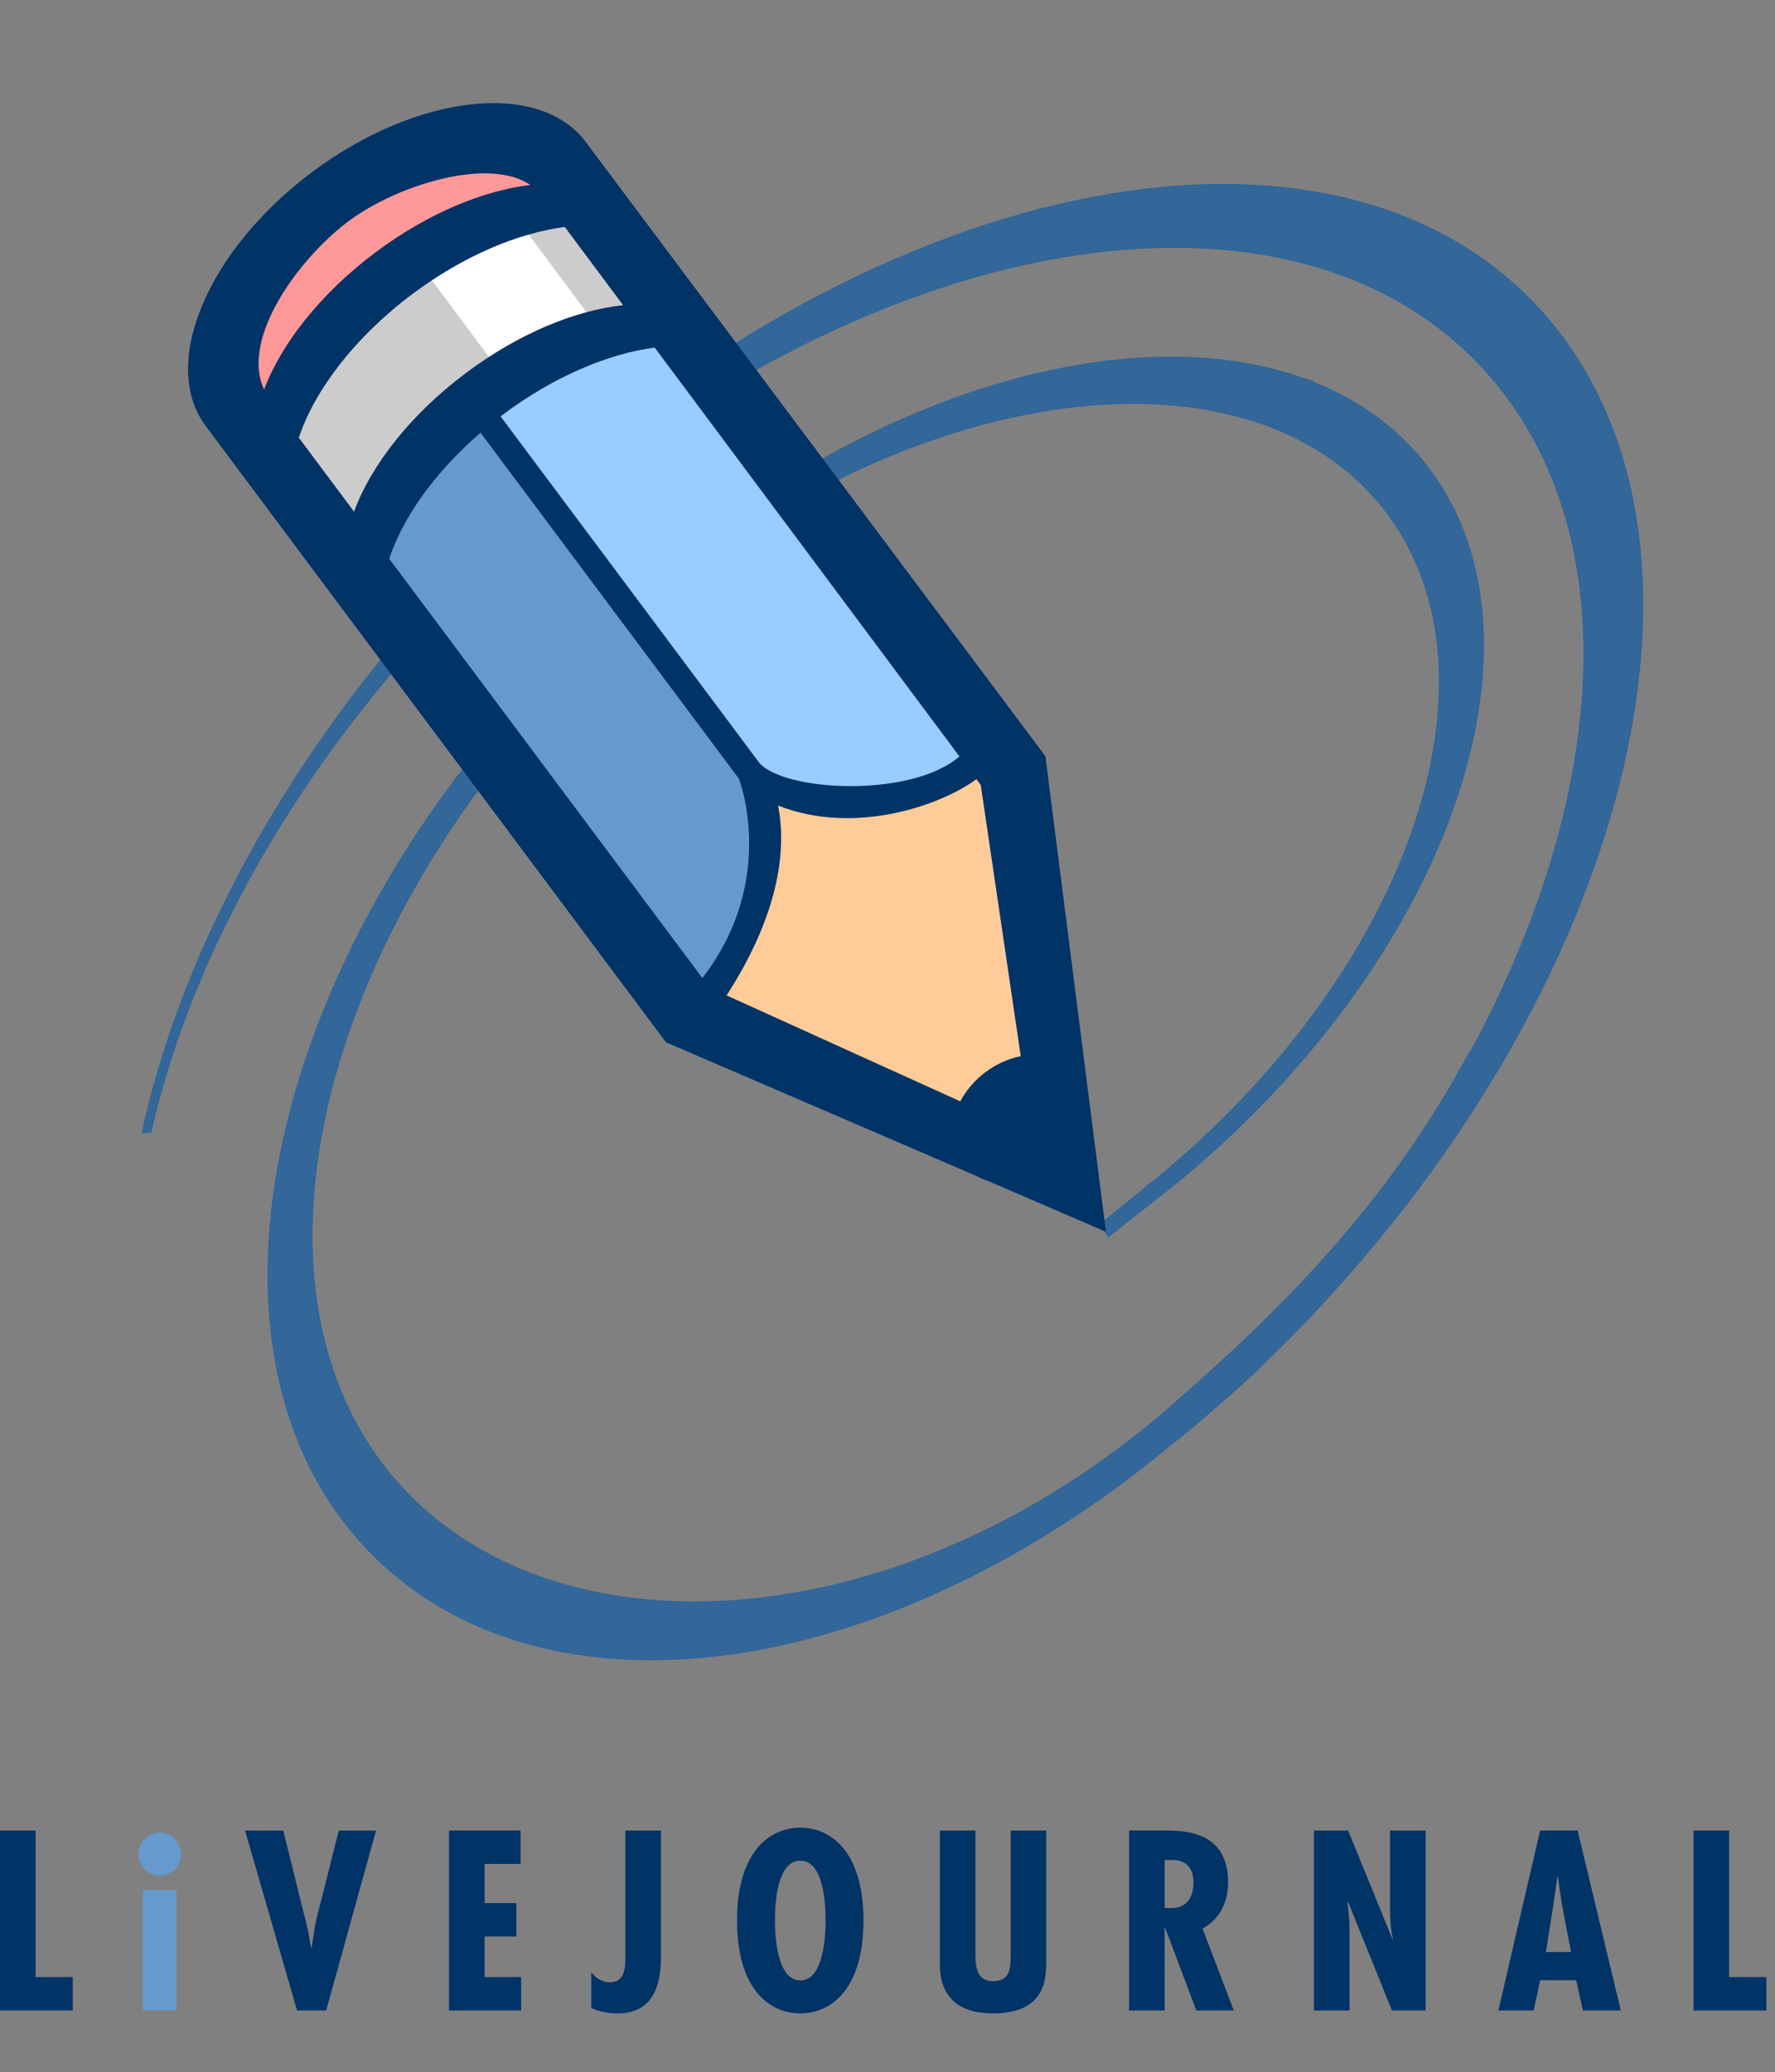
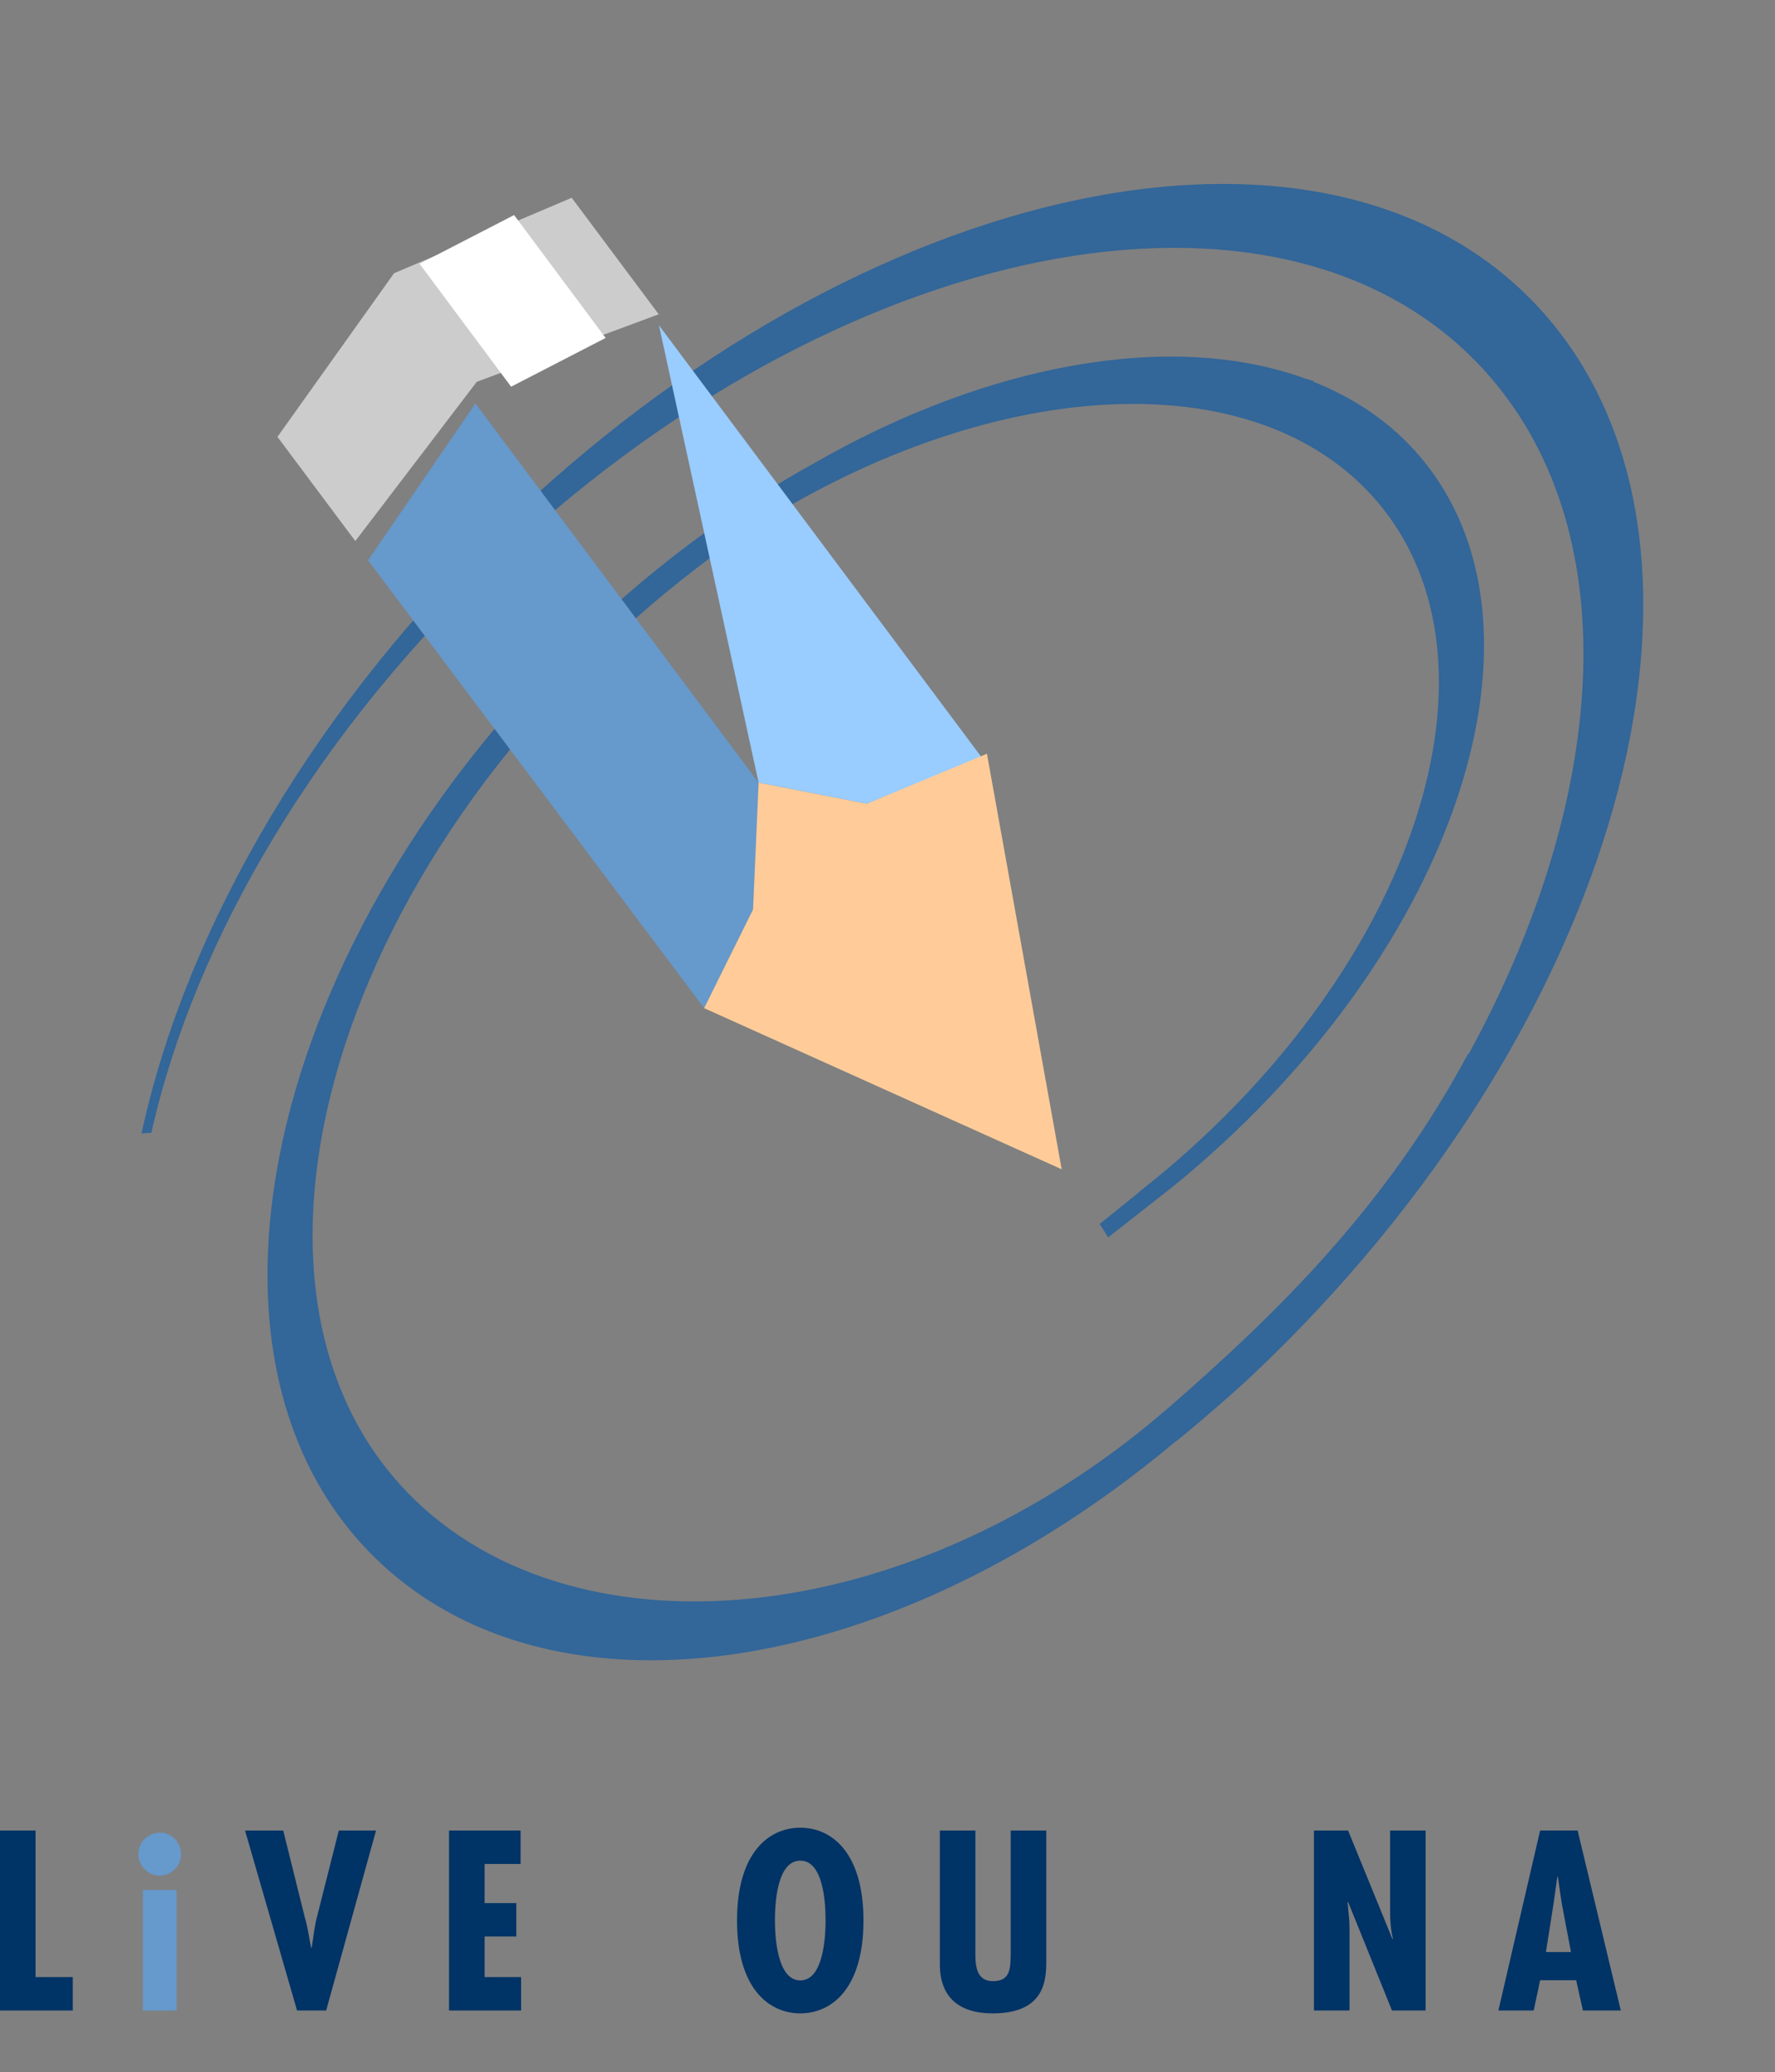
<svg xmlns="http://www.w3.org/2000/svg" version="1.0" x="0" y="0" width="535.625" height="625" id="svg837">
  <rect width="100%" height="100%" fill="#808080" stroke="none" />
  <defs id="defs839" />
  <g transform="matrix(1.588,0,0,1.588,-88.948,31.105)" style="fill:#336699;" id="g889">
    <path d="M 350.261,40.923 C 311.732,-4.389 223.958,12.107 154.211,77.771 C 116.176,113.581 91.36,156.616 82.904,195.697 C 83.529,195.654 84.152,195.616 84.778,195.578 C 92.993,158.872 116.432,118.772 152.245,85.504 C 218.684,23.791 302.523,8.967 339.507,52.395 C 365.01,82.353 361.557,132.2 335.162,180.498 C 335.104,180.524 335.042,180.55 334.987,180.574 C 319.576,209.31 299.106,229.478 278.289,247.601 C 226.747,292.47 160.551,295.998 130.832,261.023 C 117.074,244.832 112.825,222.334 116.879,197.875 C 122.304,165.156 142.597,128.921 174.94,99.55 C 182.132,93.02 189.576,87.16 197.151,81.955 C 243.055,51.879 294.463,48.329 317.76,75.732 C 343.739,106.291 324.932,163.76 275.759,204.172 C 275.752,204.178 272.575,206.685 271.732,207.457 L 264.982,212.894 L 266.595,215.439 L 278.656,205.988 L 278.641,205.976 C 279.52,205.271 280.398,204.57 281.267,203.839 C 333.113,160.312 353.065,99.098 325.835,67.117 C 320.428,60.765 313.546,56.073 305.614,52.926 C 305.651,52.893 305.684,52.856 305.721,52.821 C 305.16,52.635 304.579,52.479 304.009,52.308 C 279.049,43.233 244.128,49.175 210.59,68.466 C 195.916,76.573 181.406,87.109 167.788,99.986 C 137.112,128.993 117.066,164.018 109.844,196.506 C 103.317,225.869 107.264,253.159 123.334,272.061 C 155.269,309.616 222.704,301.746 279.375,254.232 C 279.418,254.404 289.375,245.972 293.735,241.864 C 363.482,176.2 388.789,86.236 350.261,40.923 z " style="stroke-width:0.25;" id="path890" />
  </g>
  <g transform="matrix(1.588,0,0,1.588,-88.948,31.105)" id="g891">
    <g id="g892">
      <path d="M 123.531,83.185 L 108.736,63.385 L 130.894,32.311 L 164.651,17.977 L 181.186,40.107 L 146.607,52.936 L 123.531,83.185 z " style="fill:#cccccc;" id="path893" />
      <path d="M 171.096,44.603 L 153.134,53.862 L 135.745,30.519 L 153.706,21.26 L 171.096,44.603 z " style="fill:#ffffff;" id="path894" />
      <path d="M 125.948,86.825 L 146.357,57.056 L 200.168,129.075 L 199.107,153.16 L 189.816,171.899 L 125.948,86.825 z " style="fill:#6699cc;" id="path895" />
-       <path d="M 181.23,42.192 L 242.584,124.305 L 220.711,133.086 L 200.168,129.075 L 146.357,57.056 L 181.23,42.192 z " style="fill:#99ccff;" id="path896" />
-       <path d="M 106.564,59.262 L 129.829,31.291 L 162.713,17.005 L 152.706,3.61 L 118.855,16.198 L 97.91,47.275" style="fill:#ff9999;" id="path897" />
+       <path d="M 181.23,42.192 L 242.584,124.305 L 220.711,133.086 L 200.168,129.075 L 181.23,42.192 z " style="fill:#99ccff;" id="path896" />
      <path d="M 257.758,202.506 L 243.555,123.579 L 220.711,133.086 L 200.168,129.075 L 199.107,153.16 L 189.816,171.899" style="fill:#ffcc99;" id="path898" />
-       <path d="M 266.169,214.372 L 254.664,124.05 L 167.312,7.369 C 158.54,-4.37 135.264,-1.809 115.323,13.092 C 95.382,27.991 86.328,49.586 95.099,61.326 L 182.561,178.381 L 241.603,203.797 C 242.189,204.122 242.809,204.39 243.461,204.597 L 266.169,214.372 z M 249.982,181.023 C 247.702,181.481 245.391,182.48 243.288,184.051 C 241.187,185.621 239.575,187.551 238.49,189.603 L 194.081,169.48 C 197.4,164.302 206.875,148.941 203.868,133.419 C 218.634,139.25 235.136,133.195 241.553,128.403 L 242.378,129.51 L 249.982,181.023 z M 112.796,63.553 C 115.802,54.523 123.437,44.439 134.403,36.244 C 144.102,28.997 154.487,24.656 163.34,23.525 L 174.421,38.383 C 165.381,39.336 154.623,43.733 144.605,51.218 C 134.017,59.129 126.505,68.809 123.29,77.597 L 112.796,63.553 z M 238.334,124.09 C 229.223,131.992 205.291,130.795 200.357,125.38 L 151.14,59.508 C 151.302,59.385 151.453,59.255 151.618,59.132 C 161.269,51.921 171.6,47.59 180.423,46.432 L 238.334,124.09 z M 147.327,62.605 L 196.426,128.317 C 196.426,128.317 203.919,147.503 189.48,166.182 L 129.976,86.546 C 132.55,78.723 138.624,70.112 147.327,62.605 z M 122.281,22.404 C 131.492,15.523 148.939,10.151 156.794,15.547 C 147.839,16.589 137.257,20.958 127.391,28.331 C 116.931,36.146 109.479,45.686 106.199,54.388 C 101.705,44.936 112.464,29.74 122.281,22.404 z " style="fill:#003366;" id="path899" />
    </g>
  </g>
  <path d="M 1.9226074e-06,552.131 L 1.9226074e-06,606.419 L 21.96,606.419 L 21.96,596.339 L 10.728,596.339 L 10.728,552.131 L 1.9226074e-06,552.131 z " style="font-size:72;font-weight:bold;fill:#003366;stroke-width:1pt;font-family:Futura Std Condensed;" id="path965" />
  <path d="M 48.168,565.739 C 51.696,565.739 54.648,562.787 54.648,559.331 C 54.648,555.875 51.912,552.779 48.384,552.779 C 44.712,552.779 41.76,555.515 41.76,559.187 C 41.76,562.787 44.64,565.739 48.168,565.739 z " style="font-size:72;font-weight:bold;fill:#6699cc;stroke-width:1pt;font-family:Futura Std Condensed;" id="path964" />
  <path d="M 43.128,570.059 L 43.128,606.419 L 53.28,606.419 L 53.28,570.059 L 43.128,570.059 z " style="font-size:72;font-weight:bold;fill:#6699cc;stroke-width:1pt;font-family:Futura Std Condensed;" id="path963" />
  <path d="M 73.944,552.131 L 89.64,606.419 L 98.424,606.419 L 113.472,552.131 L 102.24,552.131 L 95.688,578.051 C 94.824,581.219 94.608,584.315 94.032,587.483 L 93.888,587.483 C 93.24,584.387 92.88,581.291 91.944,578.195 L 85.464,552.131 L 73.944,552.131 z " style="font-size:72;font-weight:bold;fill:#003366;stroke-width:1pt;font-family:Futura Std Condensed;" id="path962" />
  <path d="M 135.504,552.131 L 135.504,606.419 L 157.248,606.419 L 157.248,596.339 L 146.232,596.339 L 146.232,584.099 L 155.808,584.099 L 155.808,574.019 L 146.232,574.019 L 146.232,562.211 L 157.104,562.211 L 157.104,552.131 L 135.504,552.131 z " style="font-size:72;font-weight:bold;fill:#003366;stroke-width:1pt;font-family:Futura Std Condensed;" id="path961" />
-   <path d="M 199.44,552.131 L 188.712,552.131 L 188.712,588.851 C 188.712,592.451 189.072,597.923 184.032,597.923 C 181.8,597.923 179.712,596.627 178.416,594.899 L 178.416,605.627 C 180.72,606.851 183.816,607.283 186.48,607.283 C 199.944,607.283 199.44,593.315 199.44,588.851 L 199.44,552.131 z " style="font-size:72;font-weight:bold;fill:#003366;stroke-width:1pt;font-family:Futura Std Condensed;" id="path960" />
  <path d="M 283.608,552.131 L 283.608,592.451 C 283.608,602.603 289.584,607.283 299.592,607.283 C 315.072,607.283 315.72,597.491 315.72,591.731 L 315.72,552.131 L 304.992,552.131 L 304.992,589.571 C 304.92,593.603 304.92,597.563 299.664,597.563 C 293.832,597.563 294.336,591.371 294.336,587.267 L 294.336,552.131 L 283.608,552.131 z " style="font-size:72;font-weight:bold;fill:#003366;stroke-width:1pt;font-family:Futura Std Condensed;" id="path957" />
  <path d="M 396.504,552.131 L 396.504,606.419 L 407.232,606.419 L 407.232,581.507 L 407.16,579.275 L 406.656,573.803 L 406.8,573.659 L 420.048,606.419 L 430.2,606.419 L 430.2,552.131 L 419.472,552.131 L 419.472,576.539 C 419.472,579.347 419.688,582.155 420.336,584.747 L 420.192,584.891 L 406.8,552.131 L 396.504,552.131 z " style="font-size:72;font-weight:bold;fill:#003366;stroke-width:1pt;font-family:Futura Std Condensed;" id="path954" />
-   <path d="M 511.056,552.131 L 511.056,606.419 L 533.016,606.419 L 533.016,596.339 L 521.784,596.339 L 521.784,552.131 L 511.056,552.131 z " style="font-size:72;font-weight:bold;fill:#003366;stroke-width:1pt;font-family:Futura Std Condensed;" id="path951" />
  <path d="M 241.5,551.281 C 231.924,551.281 222.406,558.905 222.406,579.281 C 222.406,599.657 231.924,607.281 241.5,607.281 C 251.076,607.281 260.562,599.657 260.562,579.281 C 260.563,558.905 251.076,551.281 241.5,551.281 z M 241.5,561.219 C 248.628,561.219 249.125,574.457 249.125,579.281 C 249.125,583.601 248.628,597.344 241.5,597.344 C 234.372,597.344 233.844,583.601 233.844,579.281 C 233.844,574.457 234.372,561.219 241.5,561.219 z " style="font-size:72;font-weight:bold;fill:#003366;stroke-width:1pt;font-family:Futura Std Condensed;" id="path983" />
-   <path d="M 340.719,552.125 L 340.719,606.406 L 351.438,606.406 L 351.438,581.375 L 351.562,581.375 L 361,606.406 L 372.312,606.406 L 362.875,581.719 C 368.203,578.767 370.594,573.663 370.594,567.688 C 370.594,552.856 358.34,552.125 351.5,552.125 L 340.719,552.125 z M 351.438,561 L 352.875,561 C 358.275,560.712 360.156,563.862 360.156,567.75 C 360.156,572.214 358.209,575.531 353.312,575.531 L 351.438,575.469 L 351.438,561 z " style="font-size:72;font-weight:bold;fill:#003366;stroke-width:1pt;font-family:Futura Std Condensed;" id="path999" />
  <path d="M 464.75,552.125 L 452.156,606.406 L 462.812,606.406 L 464.75,597.281 L 475.625,597.281 L 477.656,606.406 L 489.094,606.406 L 476.062,552.125 L 464.75,552.125 z M 469.938,566.094 L 470.094,566.094 L 471.312,574.312 L 474.062,588.781 L 466.5,588.781 L 468.781,574.312 L 469.938,566.094 z " style="font-size:72;font-weight:bold;fill:#003366;stroke-width:1pt;font-family:Futura Std Condensed;" id="path1000" />
</svg>